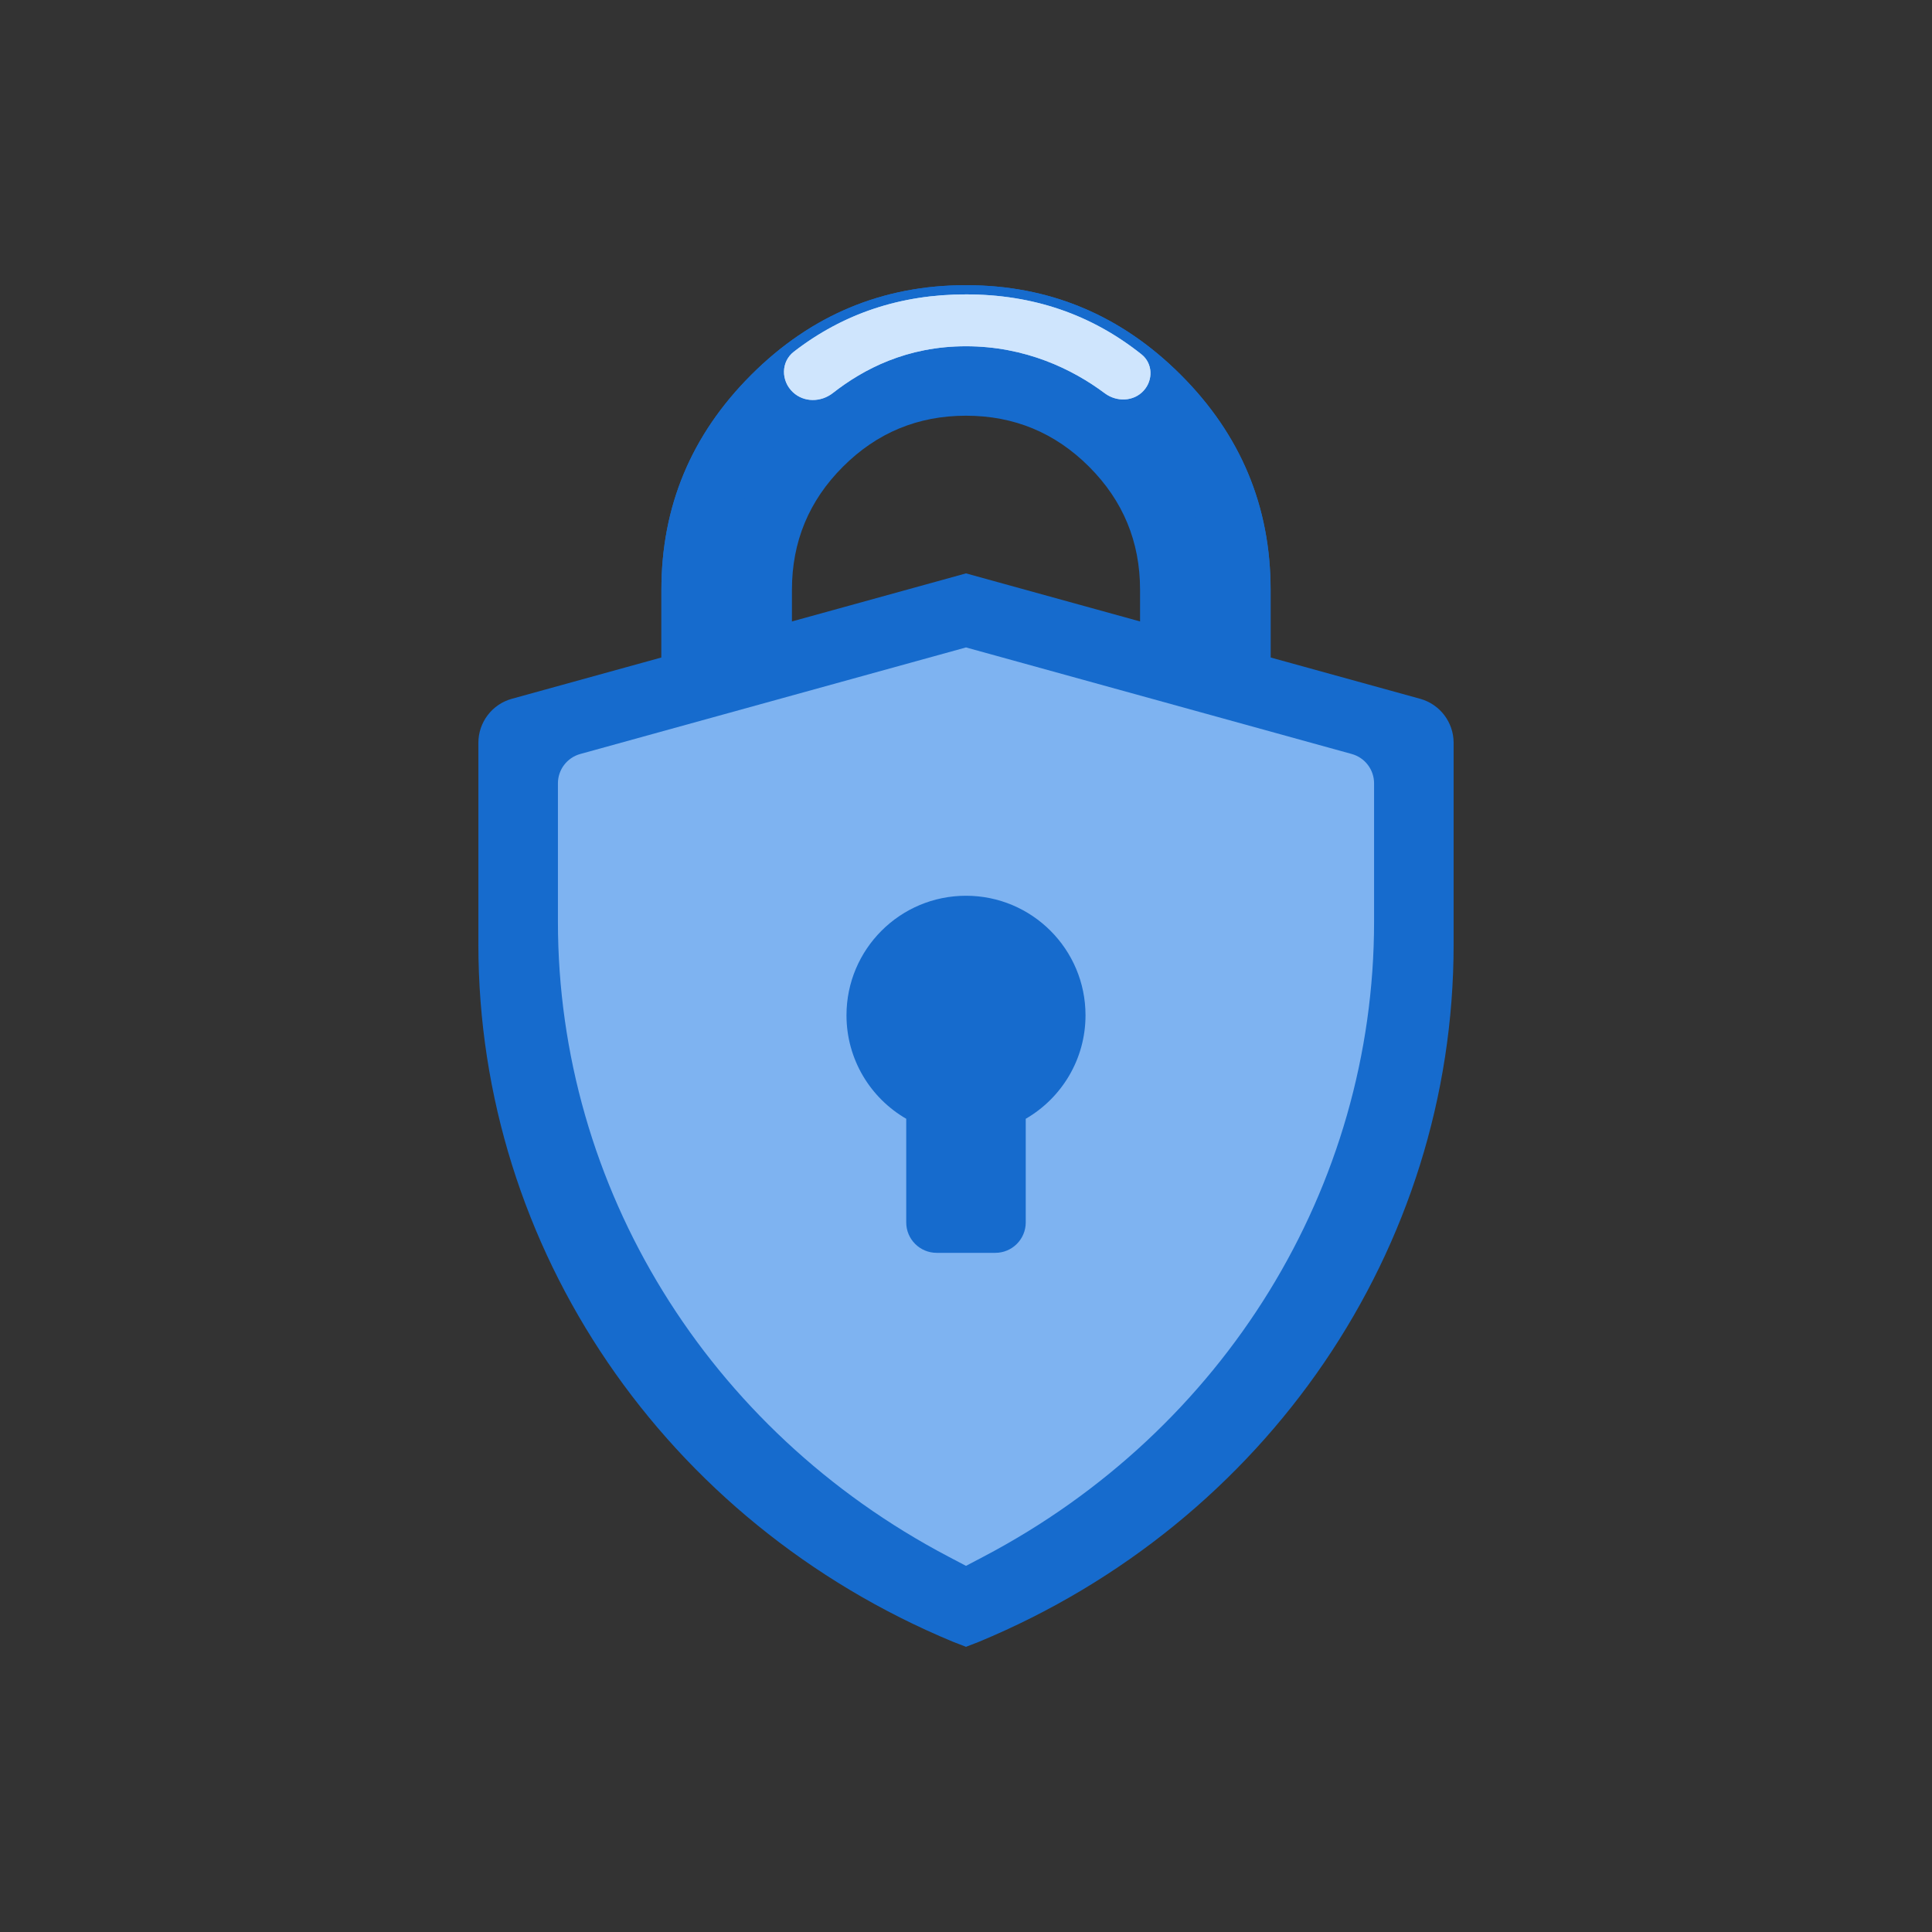
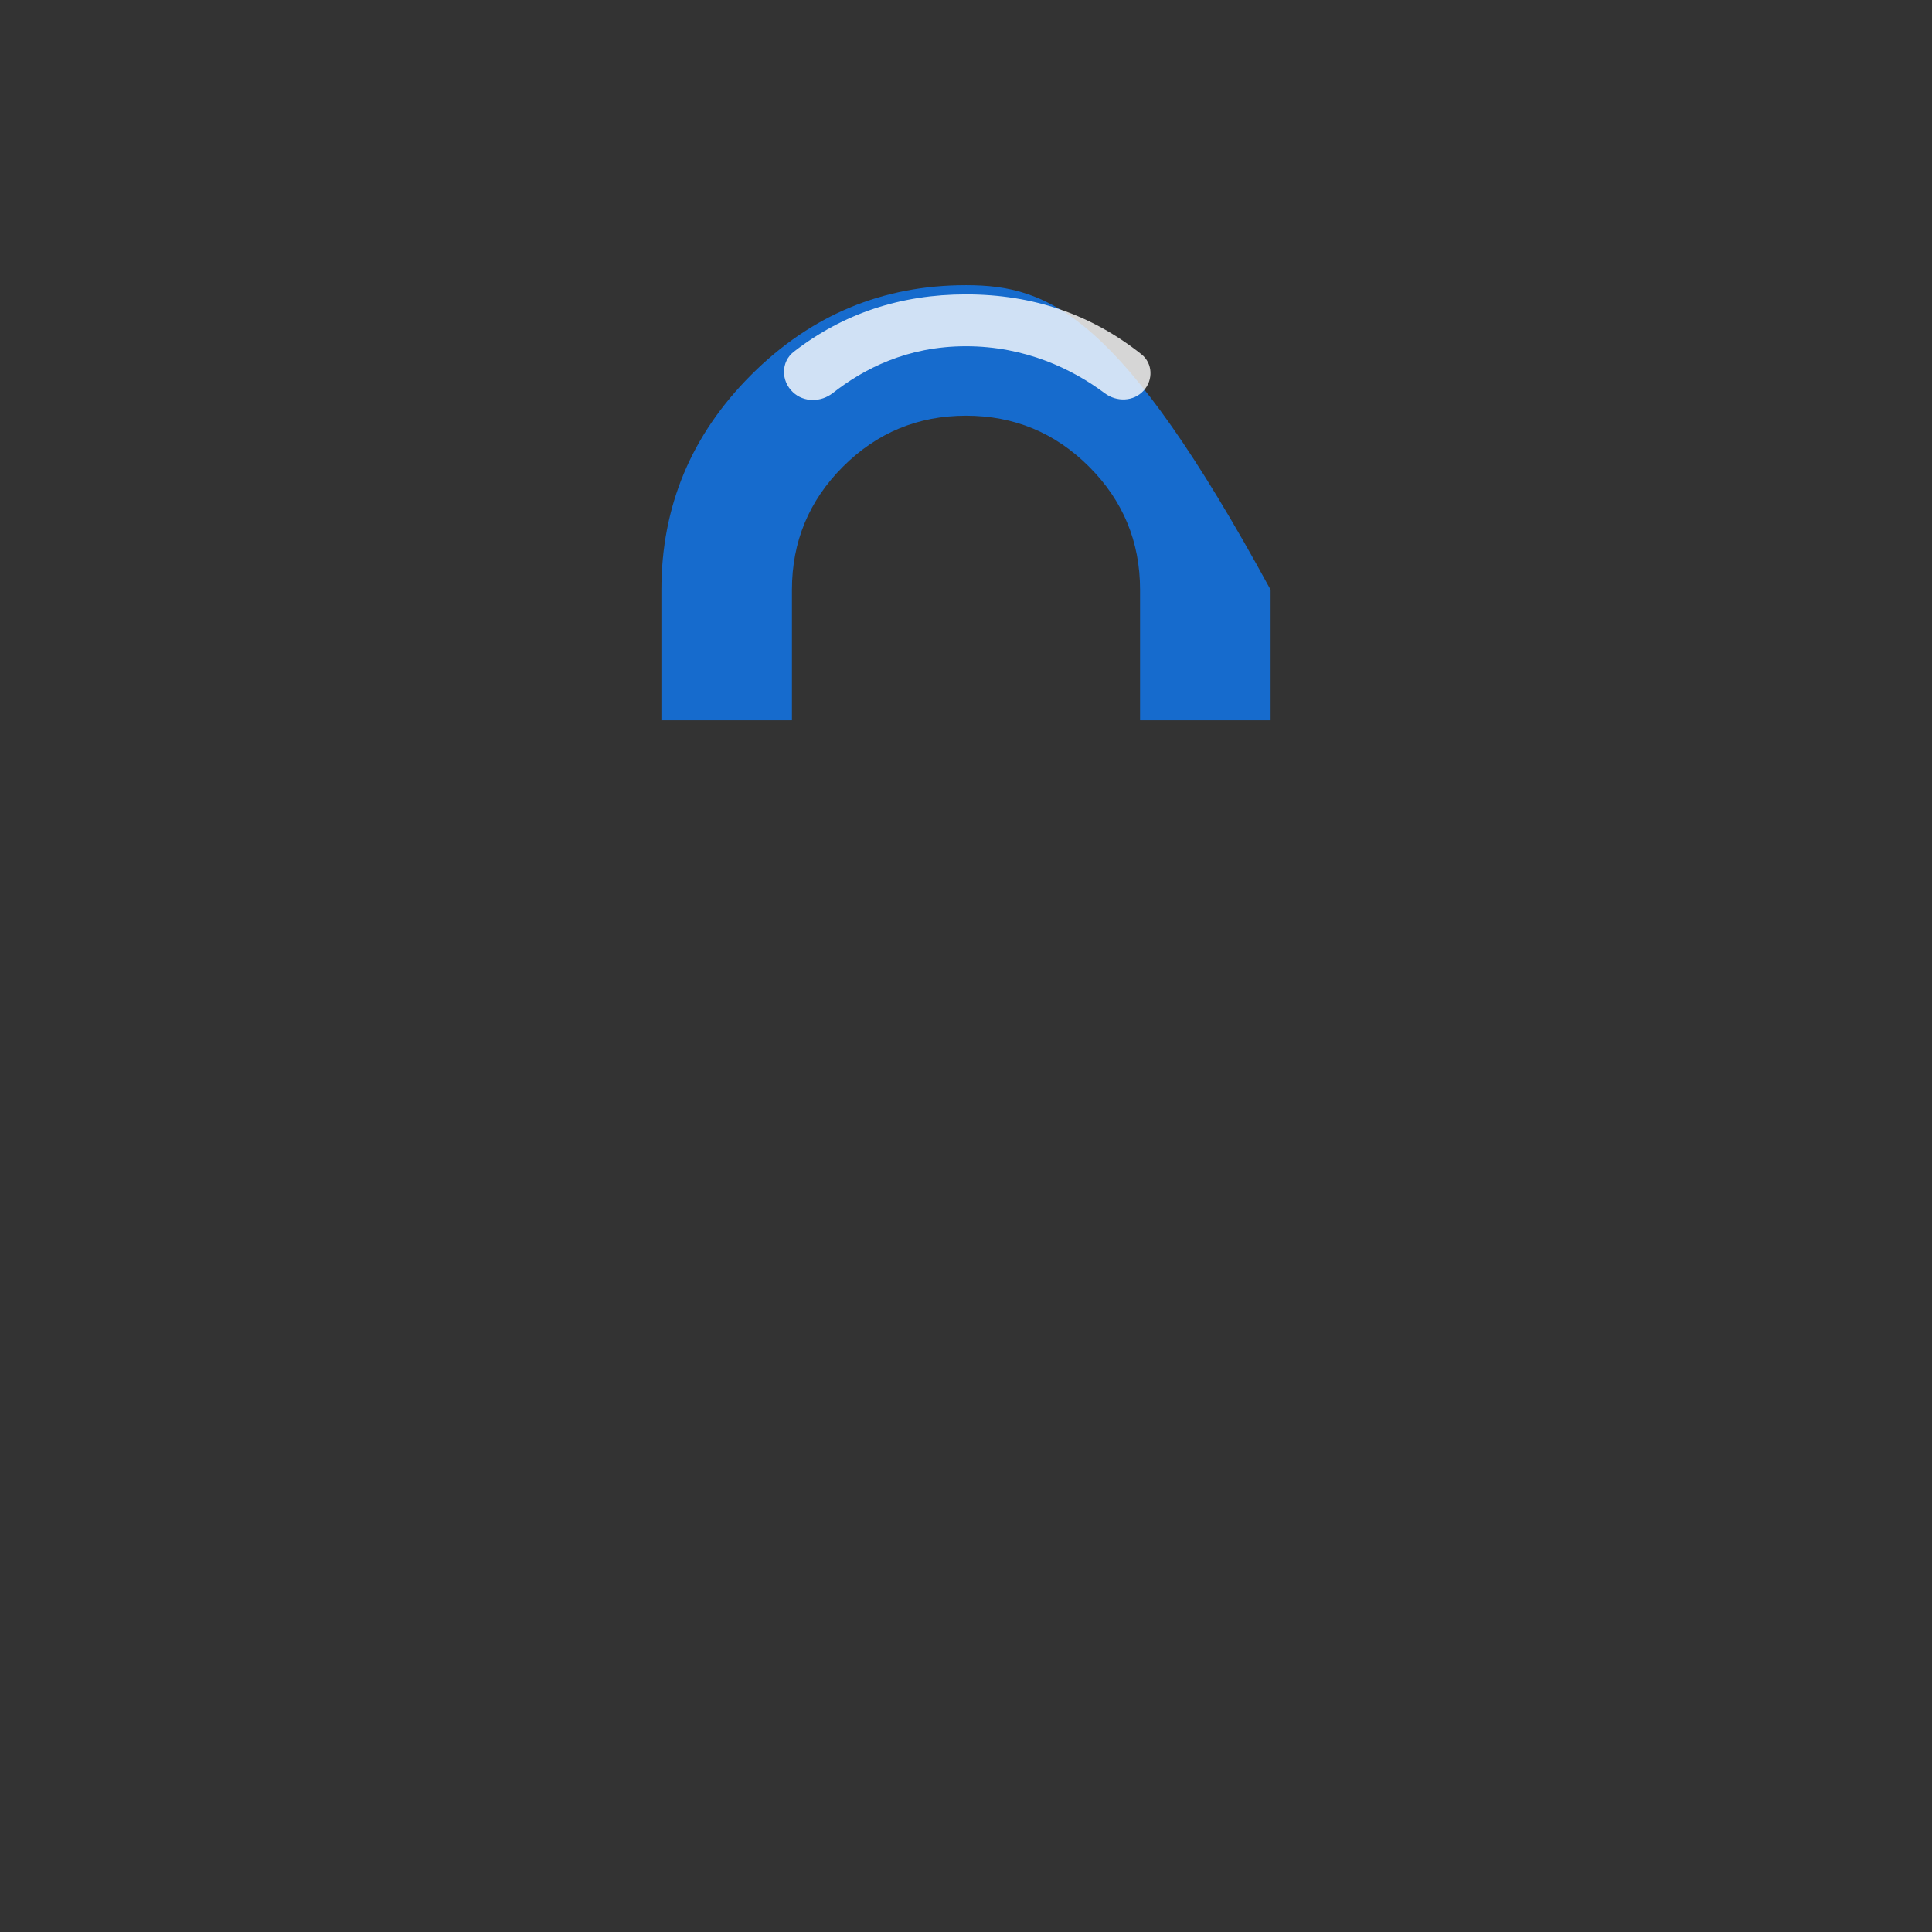
<svg xmlns="http://www.w3.org/2000/svg" width="64" height="64" viewBox="0 0 64 64" fill="none">
  <rect x="0" y="0" width="64" height="64" fill="#333333" stroke="none" />
-   <path d="M42.09 23.861V19.537C42.09 16.774 41.099 14.402 39.117 12.42C37.135 10.438 34.763 9.447 32 9.447C29.237 9.447 26.864 10.438 24.883 12.42C22.901 14.402 21.91 16.774 21.91 19.537V23.861H42.09ZM37.766 23.861H26.234V19.537C26.234 17.945 26.797 16.586 27.924 15.46C29.05 14.334 30.409 13.771 32 13.771C33.592 13.771 34.95 14.334 36.077 15.46C37.203 16.586 37.766 17.945 37.766 19.537V23.861Z" fill="#166BCD" />
-   <path d="M42.09 23.861V19.537C42.09 16.774 41.099 14.402 39.117 12.42C37.135 10.438 34.763 9.447 32 9.447C29.237 9.447 26.864 10.438 24.883 12.42C22.901 14.402 21.91 16.774 21.91 19.537V23.861H42.09ZM39.968 23.861H24.066V19.537C24.066 16.956 25.274 15.059 26.4 13.933C27.526 12.807 29.318 11.448 32 11.448C34.682 11.448 36.69 12.806 37.816 13.933C38.942 15.059 39.968 17.138 39.968 19.537V23.861Z" fill="#166BCD" />
+   <path d="M42.09 23.861V19.537C37.135 10.438 34.763 9.447 32 9.447C29.237 9.447 26.864 10.438 24.883 12.42C22.901 14.402 21.91 16.774 21.91 19.537V23.861H42.09ZM37.766 23.861H26.234V19.537C26.234 17.945 26.797 16.586 27.924 15.46C29.05 14.334 30.409 13.771 32 13.771C33.592 13.771 34.95 14.334 36.077 15.46C37.203 16.586 37.766 17.945 37.766 19.537V23.861Z" fill="#166BCD" />
  <path opacity="0.8" d="M32 9.752C34.215 9.752 36.152 10.414 37.814 11.739C38.188 12.037 38.206 12.588 37.885 12.941C37.554 13.305 36.992 13.322 36.598 13.028C35.529 12.228 33.964 11.47 32 11.47C30.043 11.47 28.608 12.223 27.589 13.02C27.194 13.329 26.629 13.335 26.265 12.991C25.869 12.618 25.866 11.985 26.296 11.652C27.933 10.385 29.834 9.752 32 9.752Z" fill="white" />
-   <path opacity="0.8" d="M32 9.752C34.215 9.752 36.152 10.414 37.814 11.739C38.188 12.037 38.206 12.588 37.885 12.941C37.554 13.305 36.992 13.322 36.598 13.028C35.529 12.228 33.964 11.47 32 11.47C30.043 11.47 28.608 12.223 27.589 13.02C27.194 13.329 26.629 13.335 26.265 12.991C25.869 12.618 25.866 11.985 26.296 11.652C27.933 10.385 29.834 9.752 32 9.752Z" fill="#CEE6FF" />
-   <path d="M32 18.994L16.957 23.148C16.301 23.329 15.847 23.925 15.847 24.606V31.291C15.847 41.359 22.028 50.426 31.569 54.386L32 54.553L32.431 54.386C41.972 50.426 48.153 41.359 48.153 31.291V24.606C48.153 23.925 47.699 23.329 47.043 23.148L32 18.994Z" fill="#166BCD" />
-   <path d="M32 21.447L19.222 24.977C18.785 25.098 18.482 25.495 18.482 25.949V30.534C18.482 39.335 23.447 47.375 31.41 51.561L32 51.871L32.59 51.561C40.553 47.375 45.518 39.335 45.518 30.534V25.949C45.518 25.495 45.215 25.098 44.778 24.977L32 21.447Z" fill="#7EB3F1" />
-   <path fill-rule="evenodd" clip-rule="evenodd" d="M33.979 37.061C35.162 36.377 35.959 35.097 35.959 33.632C35.959 31.446 34.186 29.673 32 29.673C29.814 29.673 28.041 31.446 28.041 33.632C28.041 35.097 28.837 36.376 30.02 37.061V40.494C30.02 41.051 30.472 41.502 31.029 41.502H32.971C33.528 41.502 33.979 41.051 33.979 40.494V37.061Z" fill="#166BCD" />
</svg>